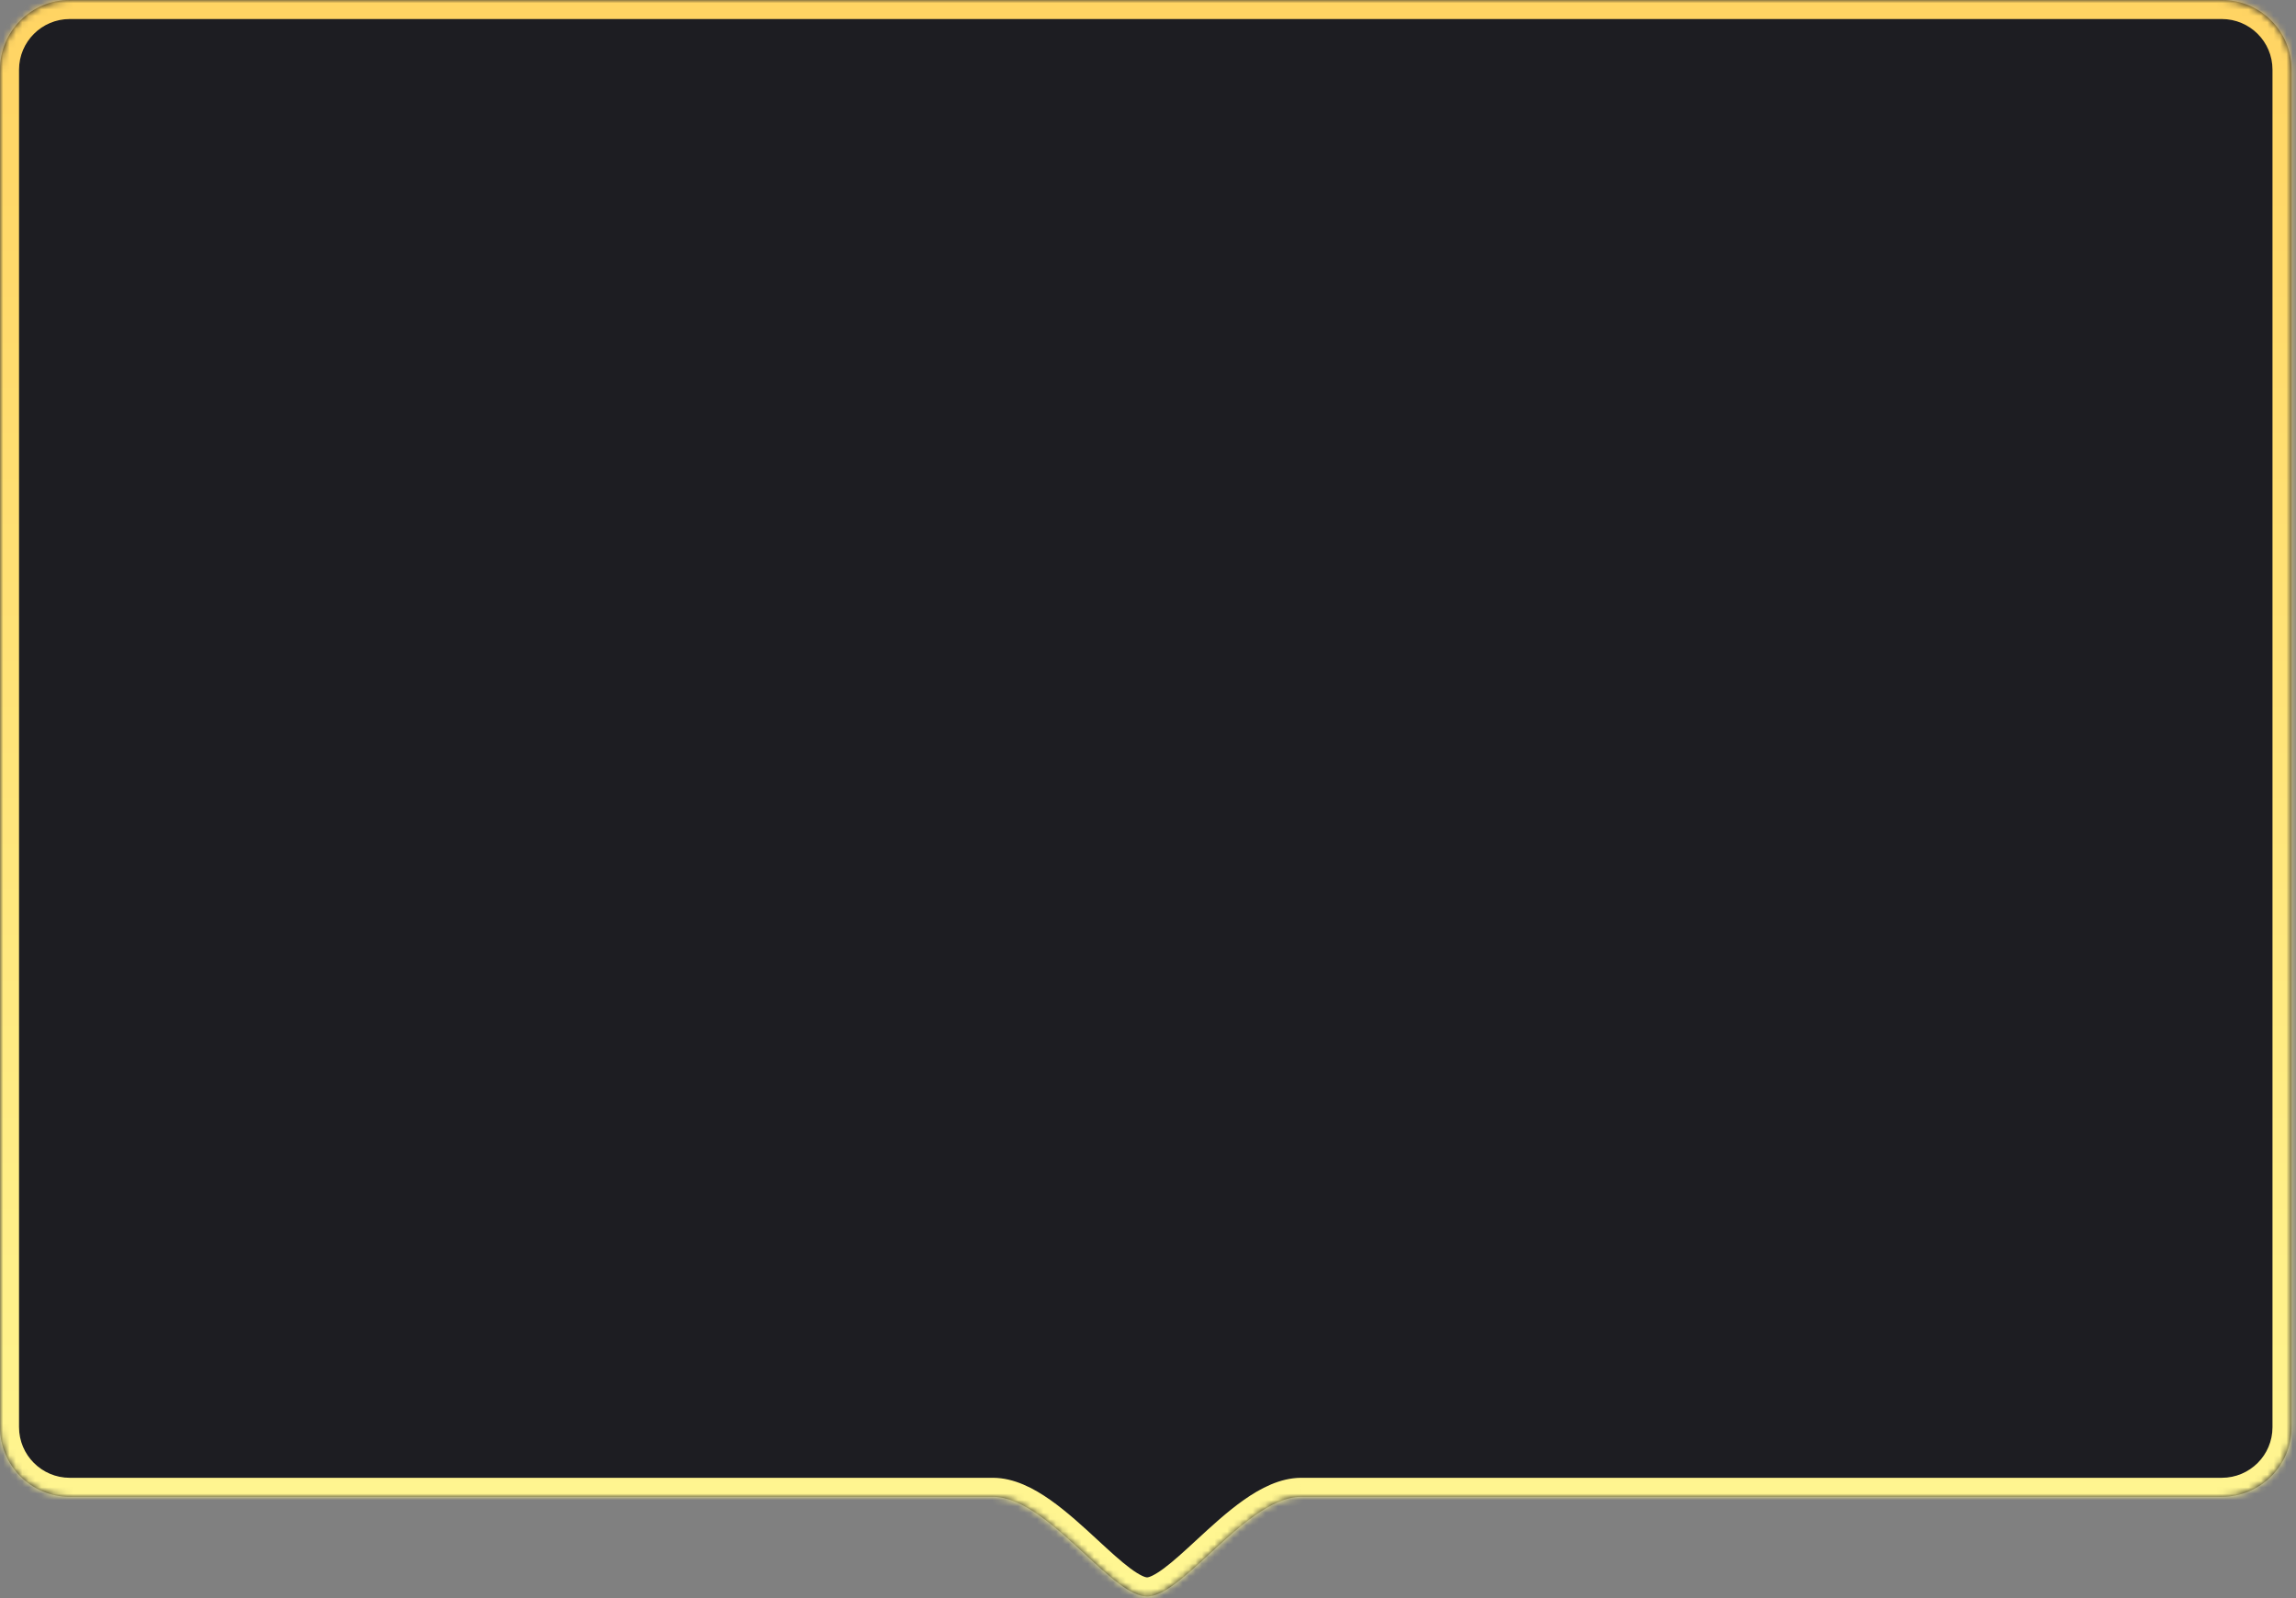
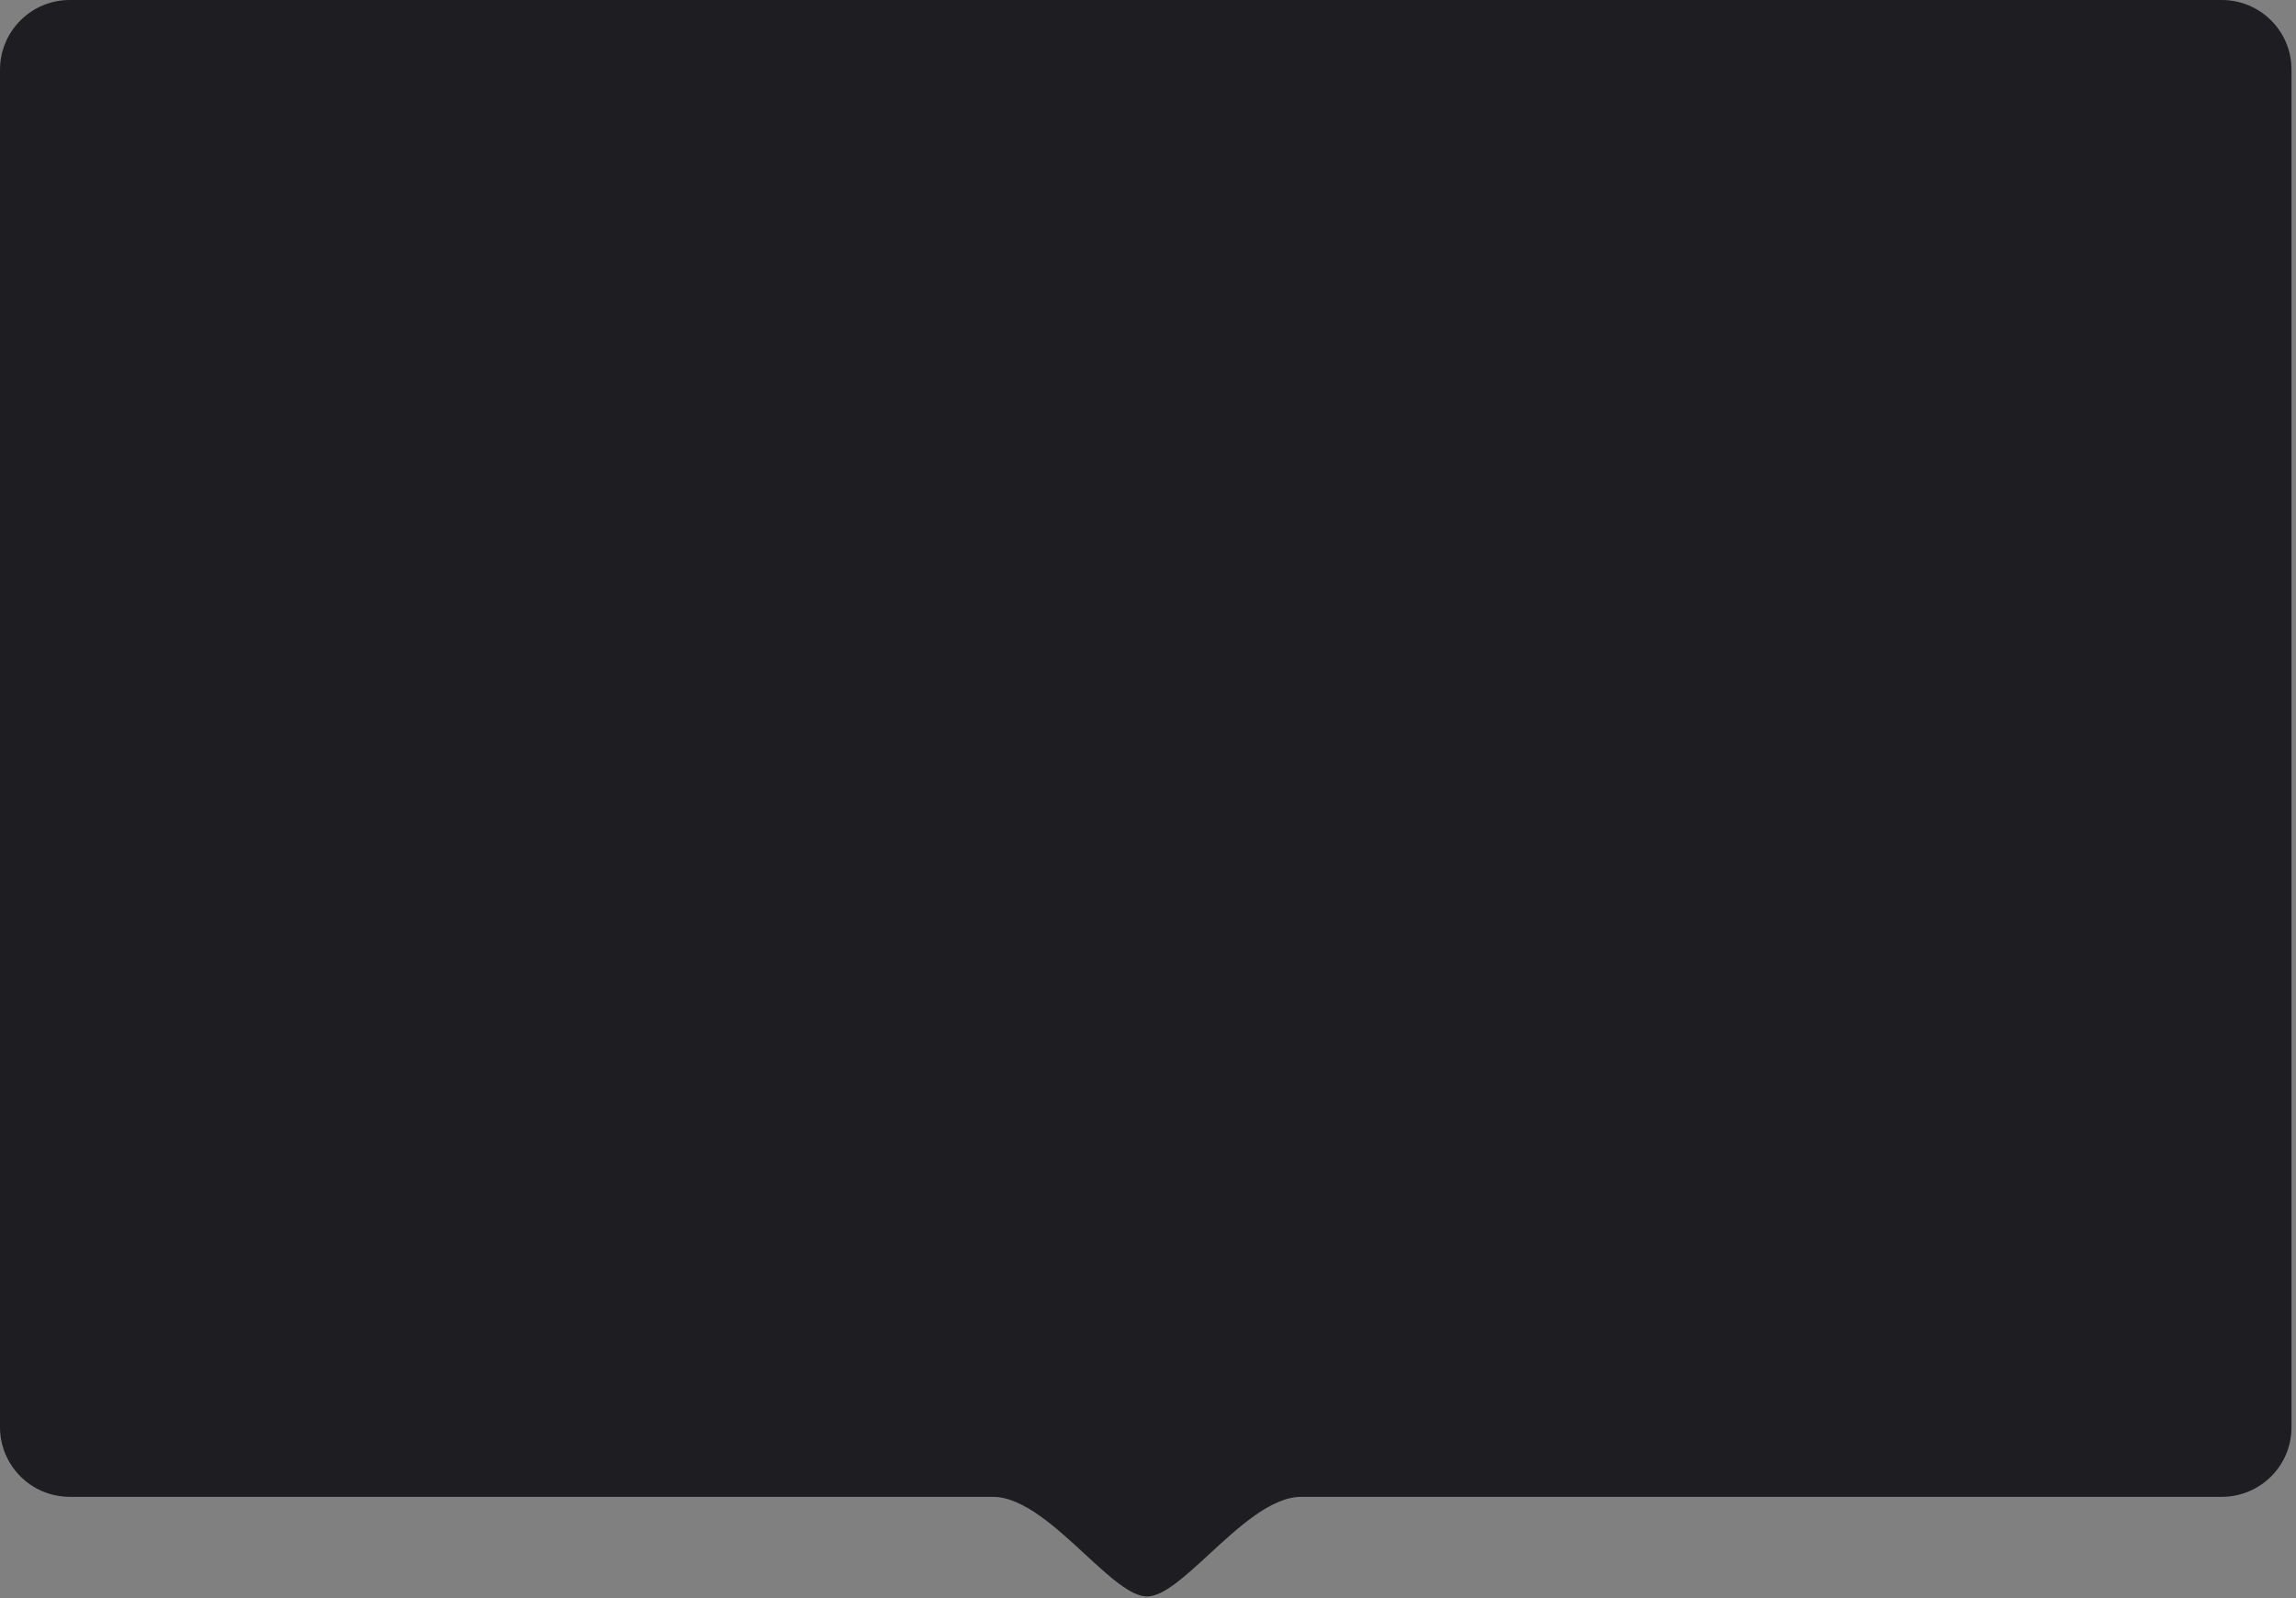
<svg xmlns="http://www.w3.org/2000/svg" width="362" height="252" viewBox="0 0 362 252" fill="none">
  <rect x="0" y="0" width="362" height="252" fill="#808080" stroke="none" />
  <mask id="path-1-inside-1_7_88" fill="white">
-     <path fill-rule="evenodd" clip-rule="evenodd" d="M350.292 236C356.367 236 361.292 231.101 361.292 225.026V219.057C361.292 198.763 361.292 164.947 361.292 144.461L361.292 120.145L361.292 95.83V10.978C361.292 4.903 356.367 3.0087e-05 350.292 2.95559e-05L11 0C4.925 0 2.02012e-05 4.925 1.96701e-05 11L1.2254e-05 95.83L1.01283e-05 120.145L8.00263e-06 144.461L0 225C0 231.075 4.925 236 11 236L156.578 236C161.292 236.026 166.434 240.772 171.058 245.04C174.844 248.534 178.283 251.708 180.855 251.708C183.426 251.708 186.865 248.534 190.651 245.04C195.275 240.772 200.417 236.026 205.131 236L350.292 236Z" />
-   </mask>
+     </mask>
  <path fill-rule="evenodd" clip-rule="evenodd" d="M350.292 236C356.367 236 361.292 231.101 361.292 225.026V219.057C361.292 198.763 361.292 164.947 361.292 144.461L361.292 120.145L361.292 95.83V10.978C361.292 4.903 356.367 3.0087e-05 350.292 2.95559e-05L11 0C4.925 0 2.02012e-05 4.925 1.96701e-05 11L1.2254e-05 95.83L1.01283e-05 120.145L8.00263e-06 144.461L0 225C0 231.075 4.925 236 11 236L156.578 236C161.292 236.026 166.434 240.772 171.058 245.04C174.844 248.534 178.283 251.708 180.855 251.708C183.426 251.708 186.865 248.534 190.651 245.04C195.275 240.772 200.417 236.026 205.131 236L350.292 236Z" fill="#1D1D22" />
  <path d="M361.292 225.026L358.292 225.026L358.292 225.026L361.292 225.026ZM350.292 236L350.292 239H350.292V236ZM361.292 219.057L364.292 219.057L364.292 219.057L361.292 219.057ZM361.292 144.461L364.292 144.461L364.292 144.461L361.292 144.461ZM361.292 120.145L358.292 120.145L358.292 120.145L361.292 120.145ZM361.292 95.83L364.292 95.83V95.83H361.292ZM350.292 2.95559e-05L350.292 -3L350.292 2.95559e-05ZM11 0L11 -3H11V0ZM1.96701e-05 11L3 11L1.96701e-05 11ZM1.2254e-05 95.83L-3 95.83L1.2254e-05 95.83ZM1.01283e-05 120.145L3 120.145L1.01283e-05 120.145ZM8.00263e-06 144.461L3 144.461L8.00263e-06 144.461ZM0 225L-3 225V225H0ZM11 236L11 233H11V236ZM156.578 236L156.594 233L156.586 233L156.578 233L156.578 236ZM171.058 245.04L173.093 242.835L173.093 242.835L171.058 245.04ZM190.651 245.04L188.616 242.835L188.616 242.835L190.651 245.04ZM205.131 236L205.131 233L205.122 233L205.114 233L205.131 236ZM358.292 225.026C358.292 229.435 354.72 233 350.292 233V239C358.015 239 364.292 232.768 364.292 225.026L358.292 225.026ZM358.292 219.057V225.026H364.292V219.057H358.292ZM358.292 144.461C358.292 164.947 358.292 198.763 358.292 219.057L364.292 219.057C364.292 198.763 364.292 164.947 364.292 144.461L358.292 144.461ZM358.292 120.145L358.292 144.461L364.292 144.461L364.292 120.145L358.292 120.145ZM358.292 95.83L358.292 120.145L364.292 120.145L364.292 95.83L358.292 95.83ZM358.292 10.978V95.83H364.292V10.978H358.292ZM350.292 3C354.718 3 358.292 6.568 358.292 10.978H364.292C364.292 3.239 358.016 -3 350.292 -3L350.292 3ZM11 3L350.292 3L350.292 -3L11 -3L11 3ZM3 11C3 6.582 6.582 3 11 3V-3C3.268 -3 -3 3.268 -3 11L3 11ZM3 95.83L3 11L-3 11L-3 95.83L3 95.83ZM3 120.145L3 95.83L-3 95.83L-3 120.145L3 120.145ZM3 144.461L3 120.145L-3 120.145L-3 144.461L3 144.461ZM3 225L3 144.461L-3 144.461L-3 225L3 225ZM11 233C6.582 233 3 229.418 3 225H-3C-3 232.732 3.268 239 11 239V233ZM156.578 233L11 233L11 239L156.578 239L156.578 233ZM173.093 242.835C170.815 240.733 168.223 238.334 165.576 236.474C162.982 234.652 159.89 233.018 156.594 233L156.561 239C157.98 239.008 159.816 239.76 162.127 241.384C164.386 242.971 166.678 245.079 169.024 247.245L173.093 242.835ZM180.855 248.708C180.634 248.708 179.83 248.488 178.202 247.277C176.702 246.162 175.022 244.616 173.093 242.835L169.024 247.245C170.881 248.958 172.813 250.747 174.622 252.092C176.303 253.342 178.504 254.708 180.855 254.708V248.708ZM188.616 242.835C186.687 244.616 185.007 246.162 183.507 247.277C181.879 248.488 181.075 248.708 180.855 248.708V254.708C183.206 254.708 185.407 253.342 187.087 252.092C188.896 250.747 190.828 248.958 192.685 247.245L188.616 242.835ZM205.114 233C201.819 233.018 198.726 234.652 196.132 236.475C193.486 238.334 190.894 240.733 188.616 242.835L192.685 247.245C195.031 245.079 197.323 242.971 199.582 241.384C201.893 239.76 203.729 239.008 205.147 239L205.114 233ZM350.292 233L205.131 233L205.131 239L350.292 239L350.292 233Z" fill="url(#paint0_linear_7_88)" mask="url(#path-1-inside-1_7_88)" />
  <defs>
    <linearGradient id="paint0_linear_7_88" x1="180.646" y1="3.33627e-05" x2="180.646" y2="251.708" gradientUnits="userSpaceOnUse">
      <stop stop-color="#FFD463" />
      <stop offset="1" stop-color="#FFF793" />
    </linearGradient>
  </defs>
</svg>